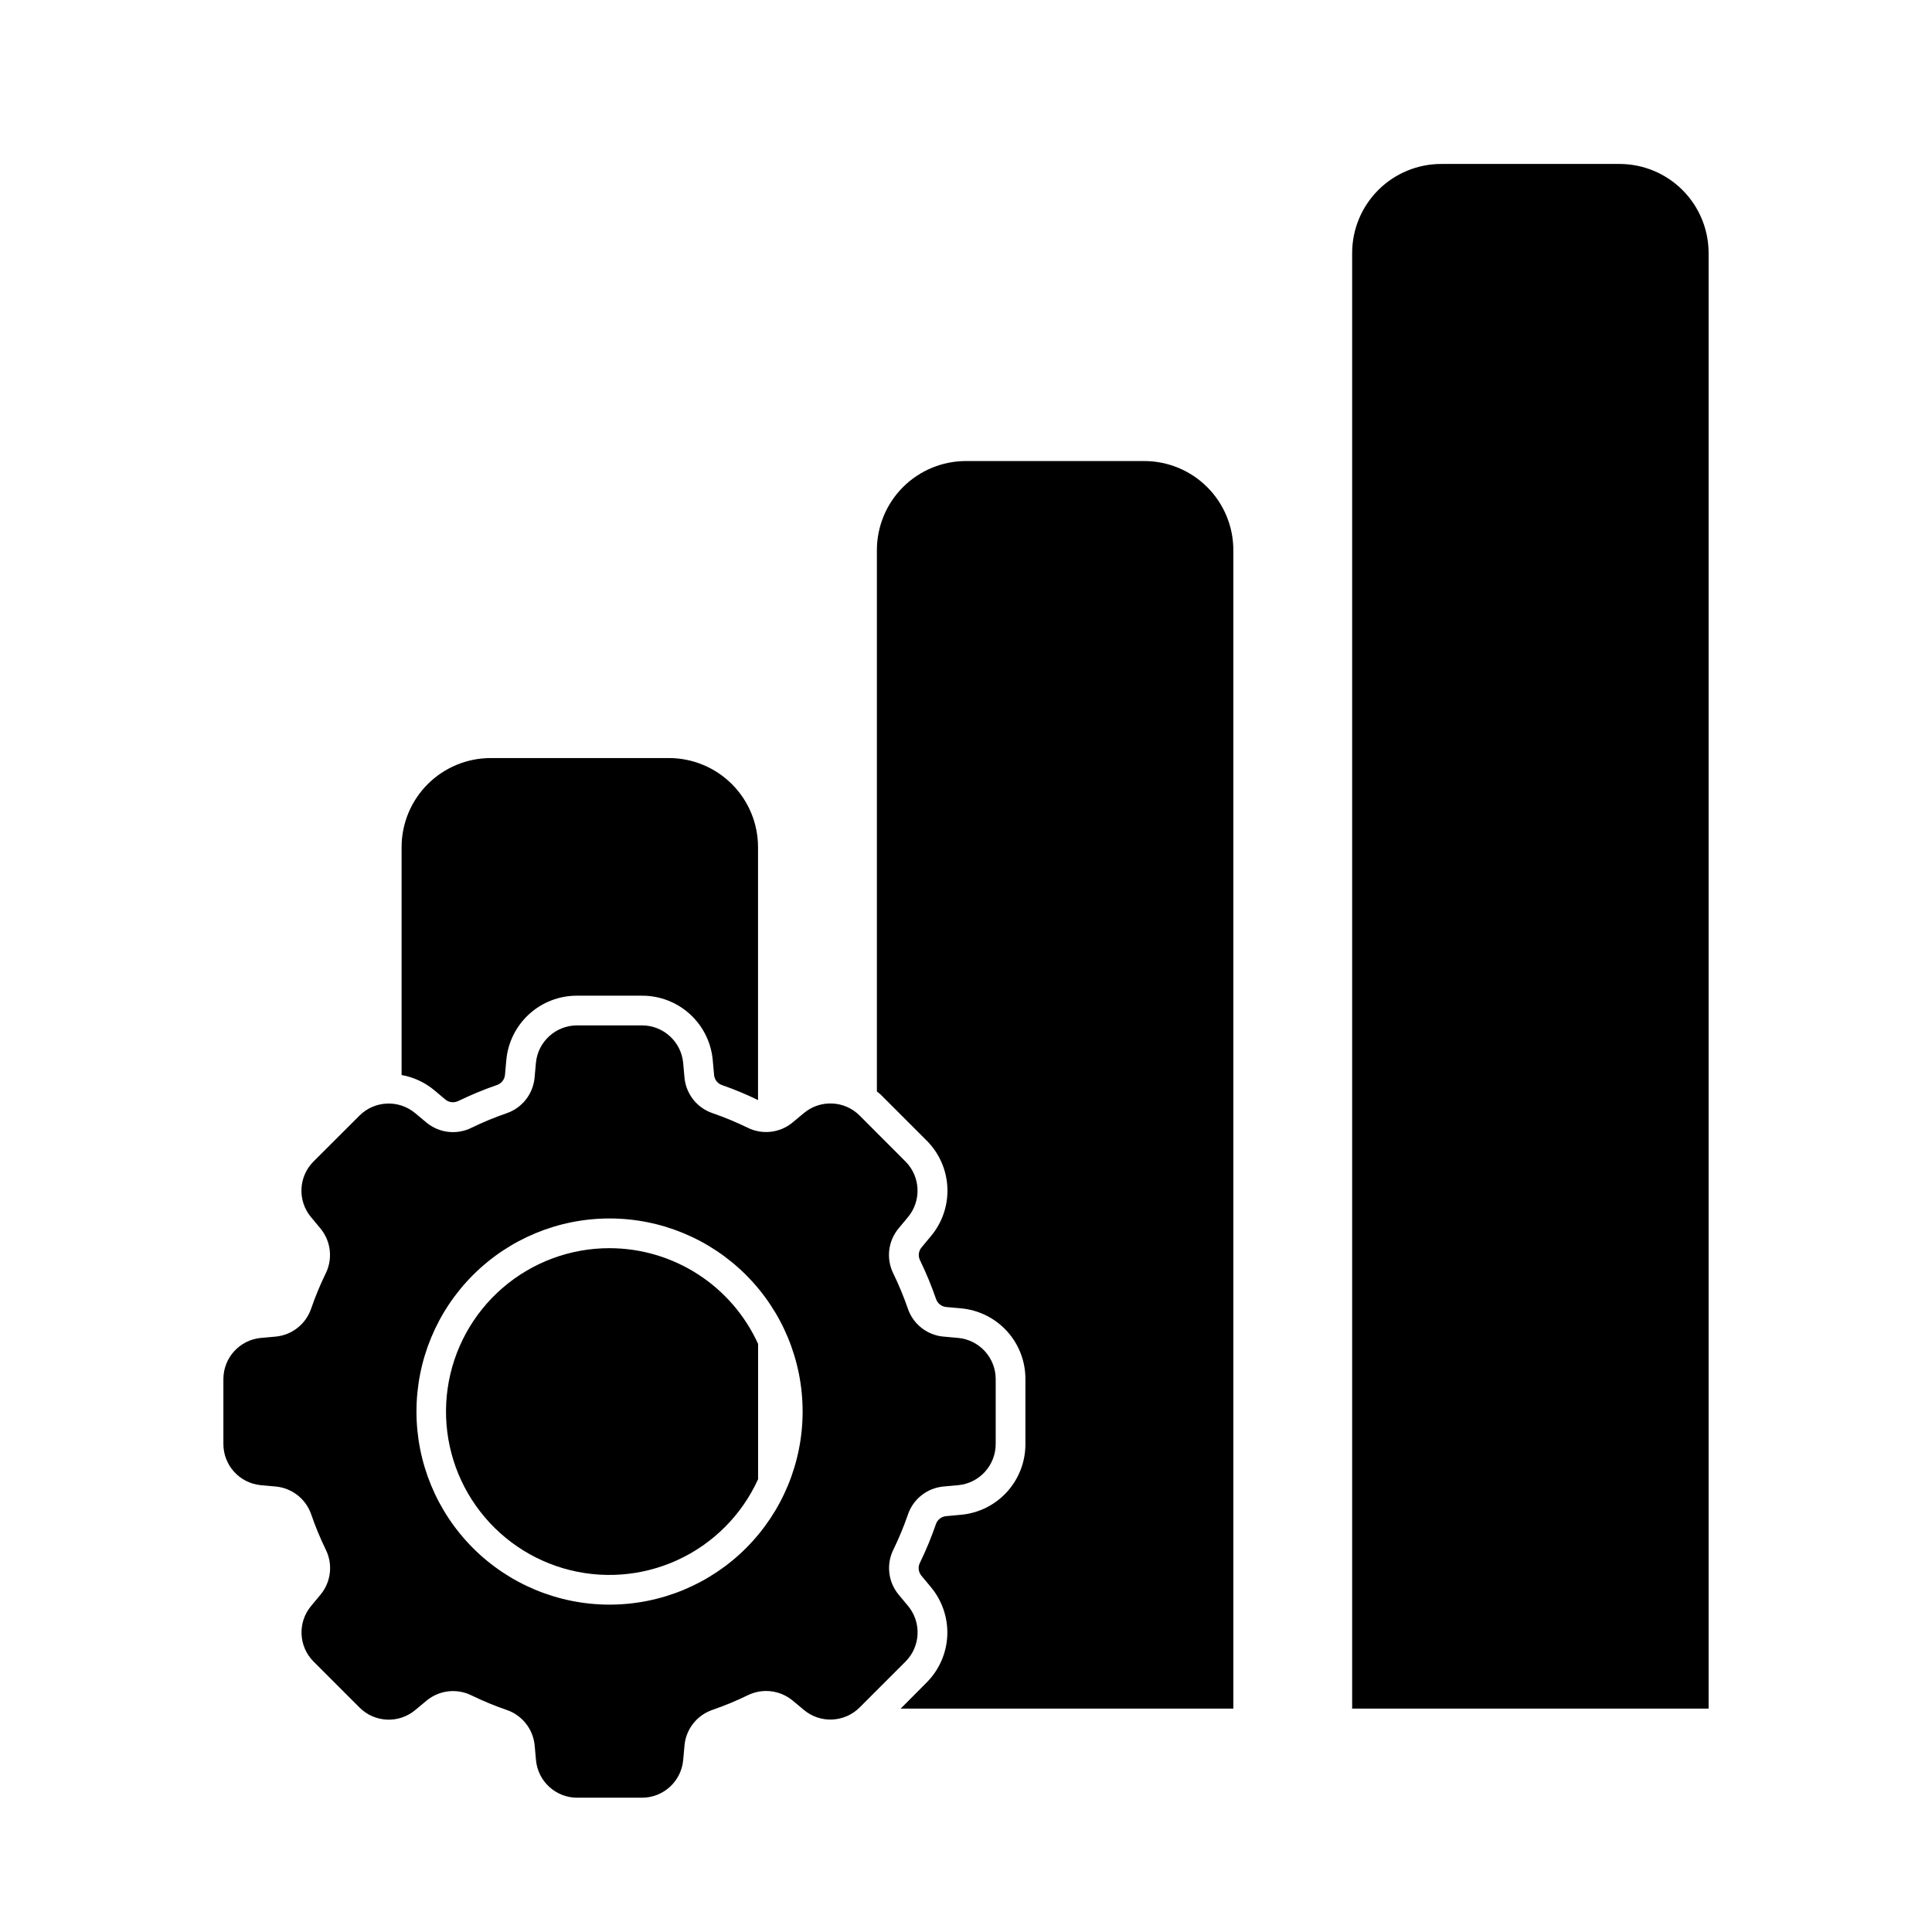
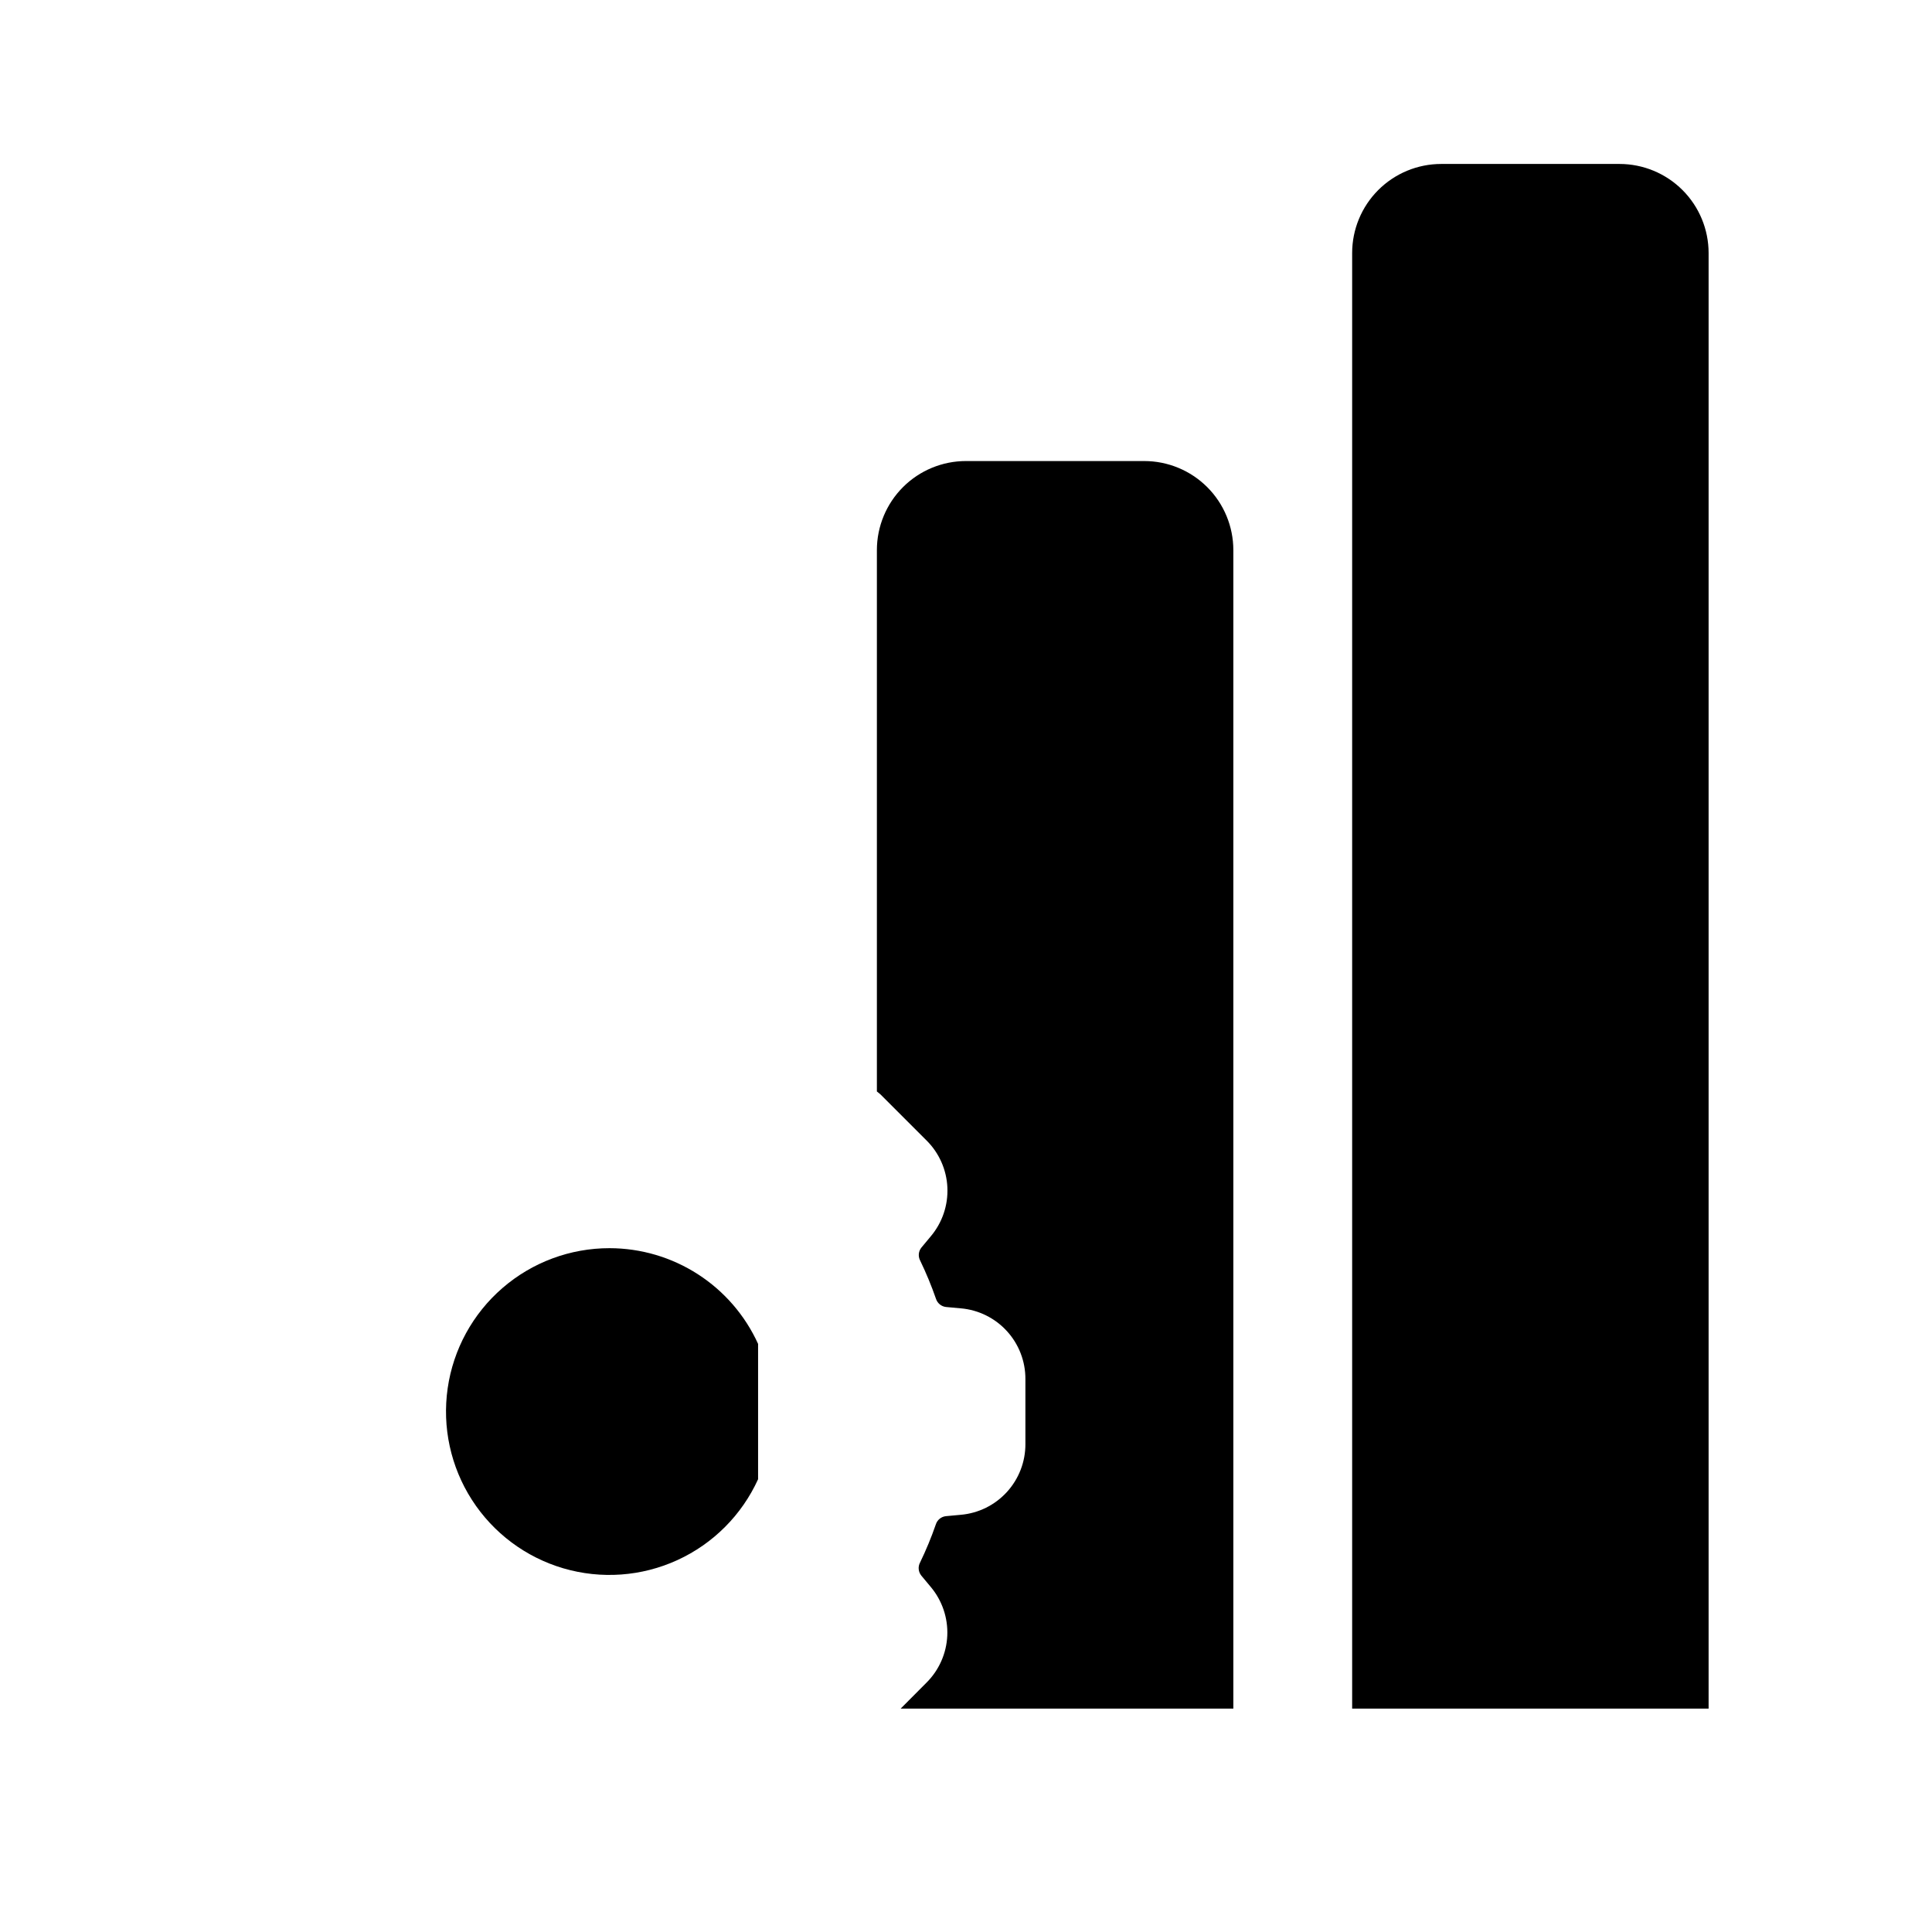
<svg xmlns="http://www.w3.org/2000/svg" fill="#000000" width="800px" height="800px" version="1.1" viewBox="144 144 512 512">
  <g>
    <path d="m573.18 187.45h-47.234c-6.262 0-12.27 2.488-16.699 6.918-4.426 4.43-6.914 10.434-6.914 16.699v385.73h94.465v-385.73c0-6.266-2.488-12.27-6.918-16.699-4.43-4.43-10.438-6.918-16.699-6.918z" />
    <path d="m305.54 474.78c-10.422-0.012-20.5 3.738-28.379 10.559-7.879 6.816-13.039 16.25-14.523 26.566-1.484 10.312 0.797 20.82 6.434 29.586 5.637 8.766 14.242 15.203 24.246 18.137 10 2.93 20.723 2.156 30.195-2.184 9.477-4.34 17.07-11.949 21.387-21.434v-35.867c-3.438-7.555-8.977-13.965-15.957-18.461-6.977-4.496-15.102-6.891-23.402-6.902z" />
-     <path d="m262.07 435.42c0.543 0.449 1.23 0.691 1.934 0.688 0.527-0.004 1.047-0.129 1.52-0.363 3.281-1.594 6.652-2.992 10.102-4.18 1.199-0.375 2.062-1.422 2.195-2.668l0.355-3.938c0.414-4.68 2.574-9.035 6.047-12.199 3.477-3.168 8.012-4.91 12.711-4.891h17.191c4.707-0.02 9.25 1.73 12.723 4.902 3.477 3.176 5.633 7.539 6.039 12.227l0.355 3.938h-0.004c0.141 1.242 1 2.289 2.199 2.66 3.223 1.125 6.375 2.441 9.445 3.934v-67.02c0-6.266-2.488-12.273-6.918-16.699-4.43-4.43-10.434-6.918-16.699-6.918h-47.223c-6.266 0-12.27 2.488-16.699 6.918-4.43 4.426-6.918 10.434-6.918 16.699v60.379c3.188 0.57 6.168 1.961 8.66 4.027z" />
    <path d="m447.23 266.18h-47.23c-6.266 0-12.273 2.488-16.699 6.914-4.43 4.43-6.918 10.438-6.918 16.699v143.46c0.332 0.285 0.691 0.512 1.008 0.828l12.148 12.148-0.004-0.004c3.344 3.316 5.32 7.766 5.531 12.469 0.215 4.703-1.352 9.316-4.379 12.918l-2.504 3.008c-0.793 0.984-0.918 2.344-0.324 3.457 1.582 3.277 2.977 6.644 4.172 10.082 0.371 1.199 1.414 2.066 2.66 2.207l3.938 0.363v-0.004c4.688 0.406 9.047 2.562 12.219 6.039 3.172 3.477 4.918 8.016 4.894 12.723v17.191c0.02 4.703-1.734 9.246-4.906 12.719-3.172 3.477-7.535 5.633-12.223 6.039l-3.938 0.363c-1.25 0.133-2.301 0.996-2.676 2.195-1.191 3.441-2.586 6.809-4.172 10.086-0.598 1.113-0.469 2.477 0.324 3.461l2.512 3.016c3.023 3.606 4.586 8.215 4.375 12.914-0.215 4.703-2.188 9.152-5.527 12.465l-6.832 6.867h88.168v-307.01c0-6.262-2.488-12.27-6.918-16.699-4.43-4.426-10.438-6.914-16.699-6.914z" />
-     <path d="m384.64 569.59-2.512-3.016c-2.773-3.363-3.305-8.043-1.355-11.941 1.457-2.992 2.734-6.07 3.82-9.219 1.379-4.125 5.059-7.051 9.391-7.469l3.938-0.355c5.637-0.523 9.949-5.258 9.949-10.918v-17.191c0-5.672-4.328-10.406-9.973-10.922l-3.938-0.355v0.004c-4.332-0.418-8.012-3.348-9.391-7.473-1.086-3.144-2.363-6.223-3.82-9.219-1.949-3.898-1.418-8.578 1.355-11.941l2.512-3.016c3.633-4.352 3.344-10.758-0.668-14.766l-12.133-12.156c-4.008-4.012-10.414-4.301-14.77-0.668l-3.016 2.512h0.004c-3.363 2.773-8.047 3.305-11.941 1.355-2.996-1.457-6.074-2.734-9.219-3.82-4.125-1.379-7.055-5.059-7.473-9.391l-0.355-3.938h0.004c-0.527-5.637-5.258-9.949-10.922-9.949h-17.191c-5.672 0-10.406 4.328-10.918 9.973l-0.355 3.938c-0.418 4.332-3.344 8.012-7.469 9.391-3.148 1.086-6.227 2.363-9.219 3.82-3.898 1.949-8.578 1.418-11.941-1.355l-3.016-2.512c-4.352-3.633-10.762-3.344-14.77 0.668l-12.152 12.133c-4.016 4.008-4.305 10.414-0.668 14.766l2.512 3.016h-0.004c2.773 3.363 3.305 8.043 1.355 11.941-1.457 2.996-2.731 6.074-3.816 9.219-1.383 4.125-5.062 7.055-9.391 7.473l-3.938 0.355v-0.004c-5.641 0.527-9.949 5.258-9.949 10.922v17.191c0 5.672 4.324 10.406 9.973 10.918l3.938 0.355c4.328 0.418 8.008 3.344 9.391 7.469 1.086 3.148 2.359 6.227 3.816 9.219 1.949 3.898 1.418 8.578-1.352 11.941l-2.512 3.016c-3.637 4.352-3.348 10.762 0.668 14.766l12.156 12.156c4.004 4.016 10.414 4.305 14.766 0.668l3.016-2.512c3.363-2.769 8.043-3.301 11.941-1.352 2.992 1.457 6.07 2.731 9.219 3.816 4.125 1.383 7.051 5.062 7.469 9.391l0.355 3.938c0.523 5.629 5.242 9.938 10.895 9.949h17.191c5.672 0 10.406-4.324 10.922-9.973l0.355-3.938h-0.004c0.418-4.328 3.348-8.008 7.473-9.391 3.144-1.086 6.223-2.359 9.219-3.816 3.894-1.949 8.578-1.418 11.941 1.352l3.016 2.512h-0.004c4.356 3.637 10.762 3.344 14.77-0.668l12.156-12.156c3.996-4 4.289-10.395 0.668-14.742zm-79.105-0.348c-13.57 0-26.586-5.391-36.184-14.984-9.594-9.598-14.984-22.613-14.984-36.184s5.391-26.586 14.984-36.18c9.598-9.598 22.613-14.988 36.184-14.988 13.57 0 26.586 5.391 36.18 14.988 9.598 9.594 14.988 22.609 14.988 36.18s-5.391 26.586-14.988 36.184c-9.594 9.594-22.609 14.984-36.18 14.984z" />
  </g>
</svg>